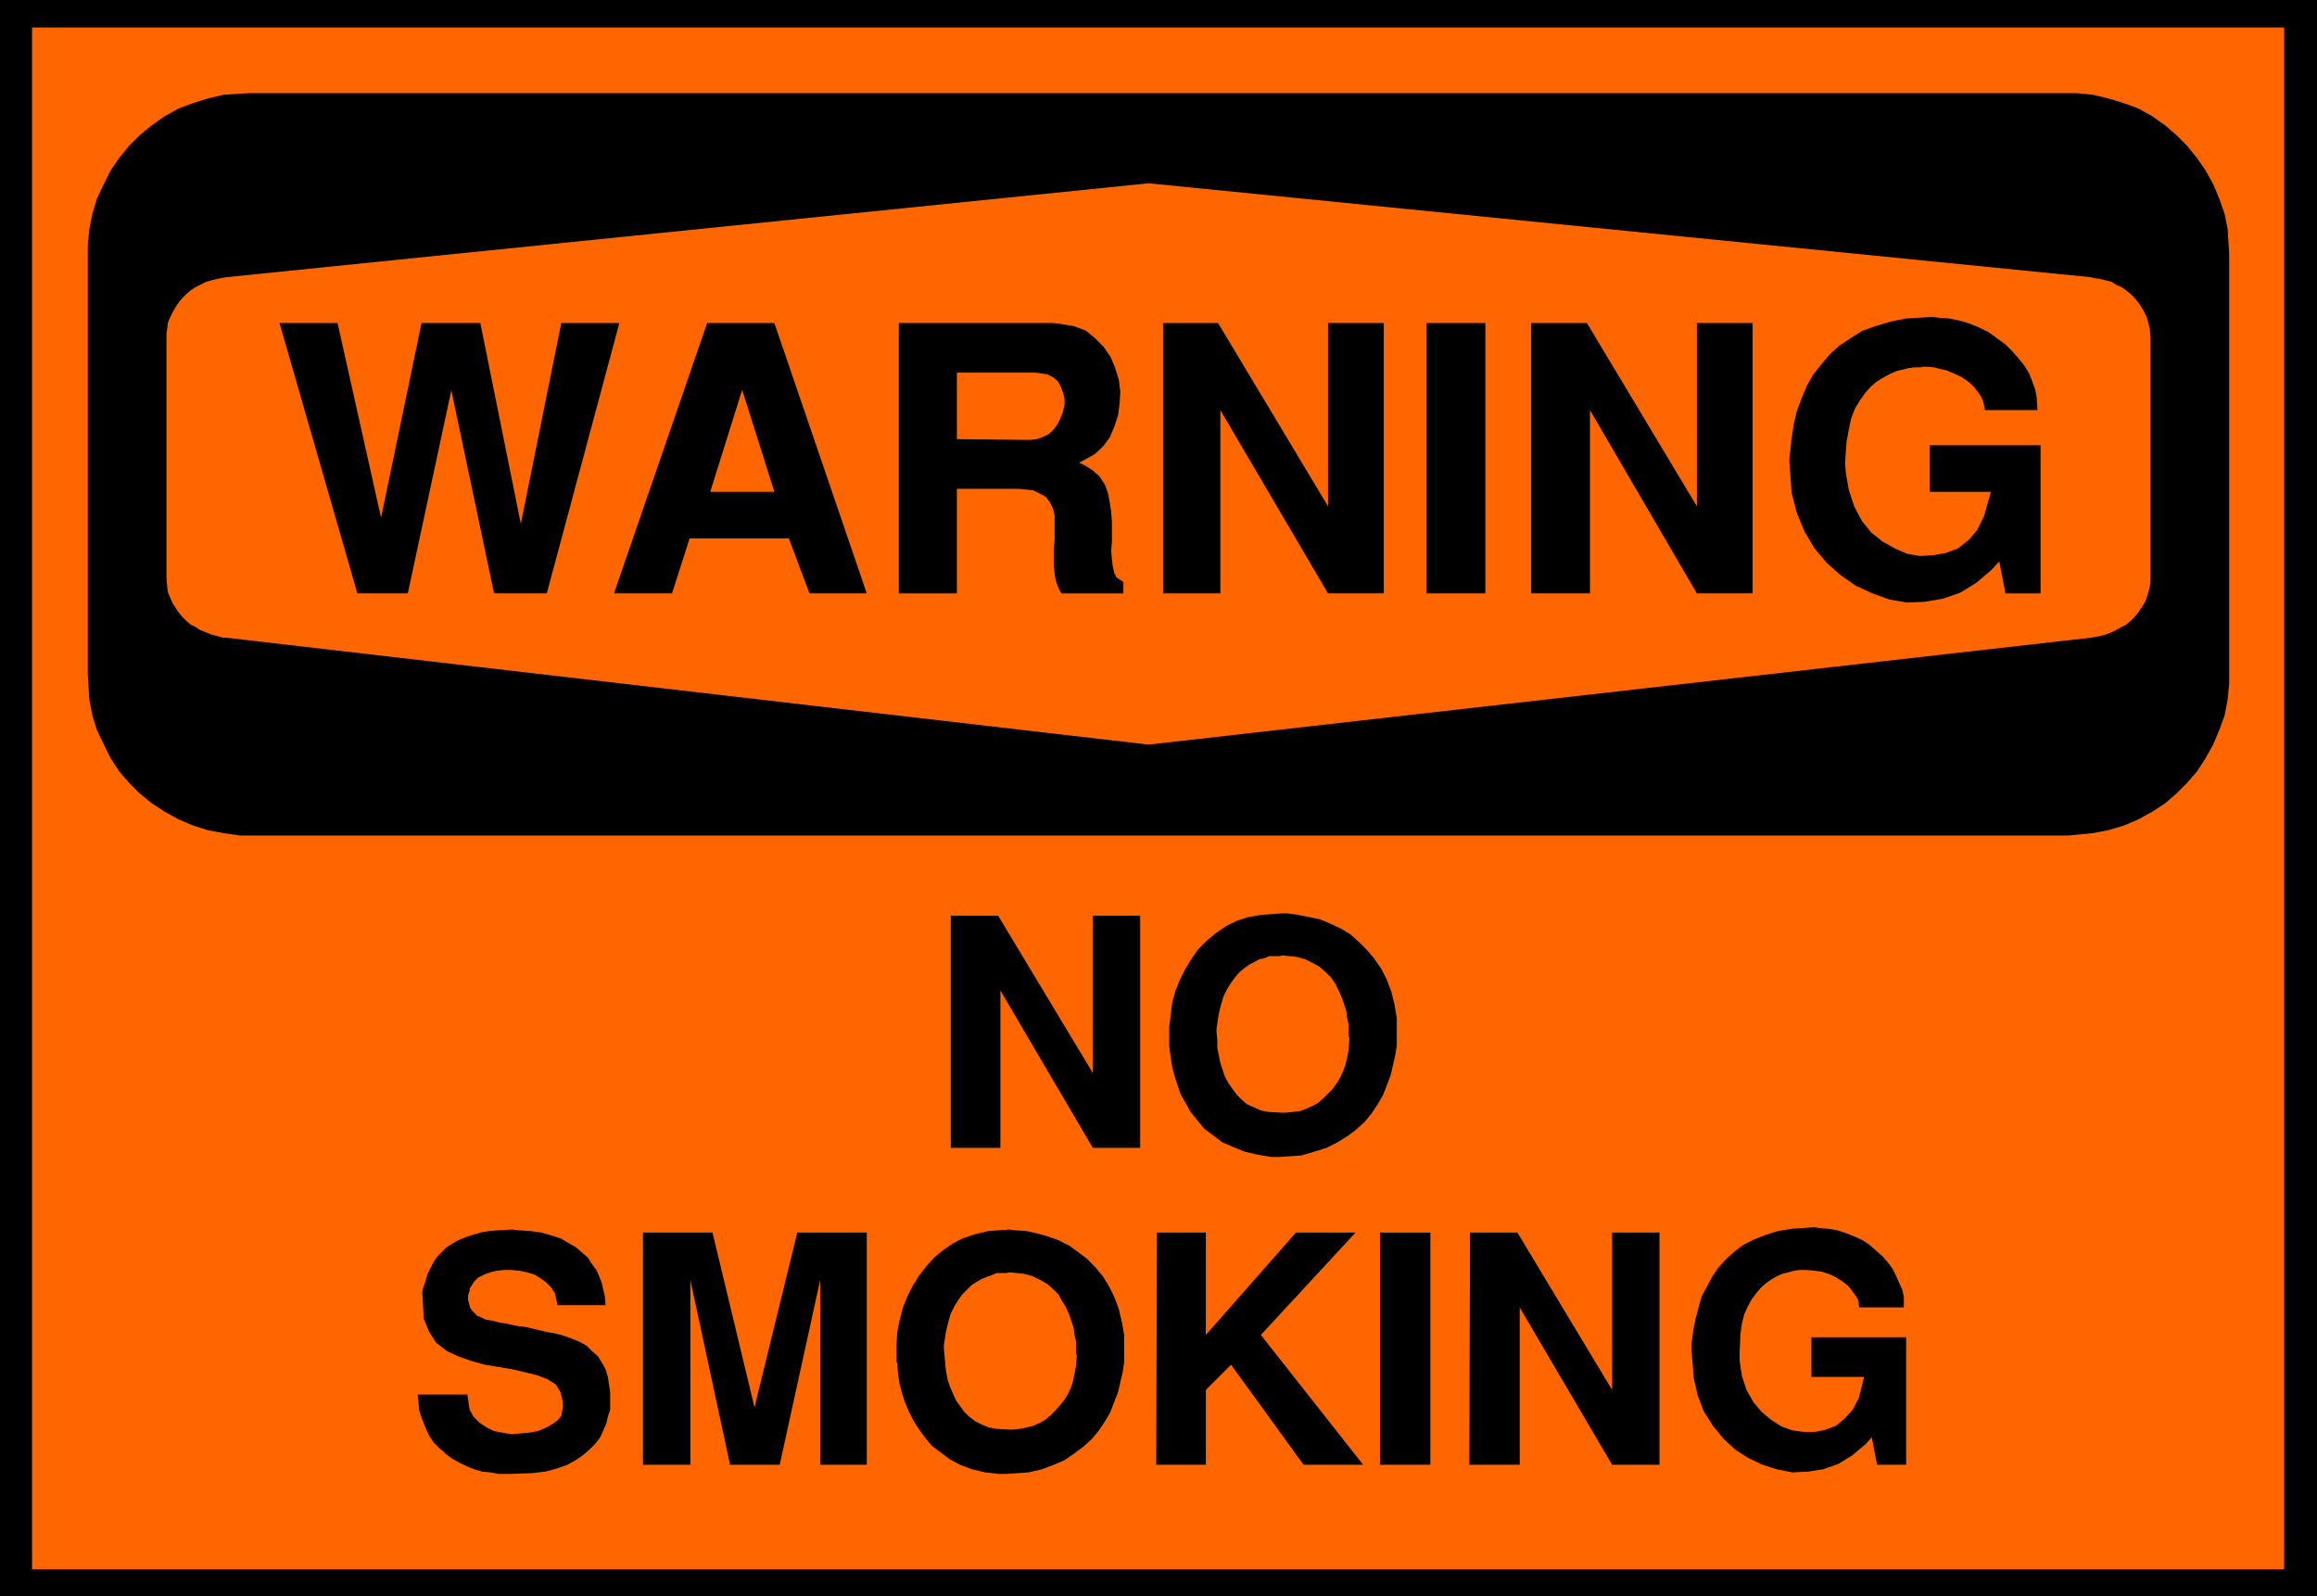
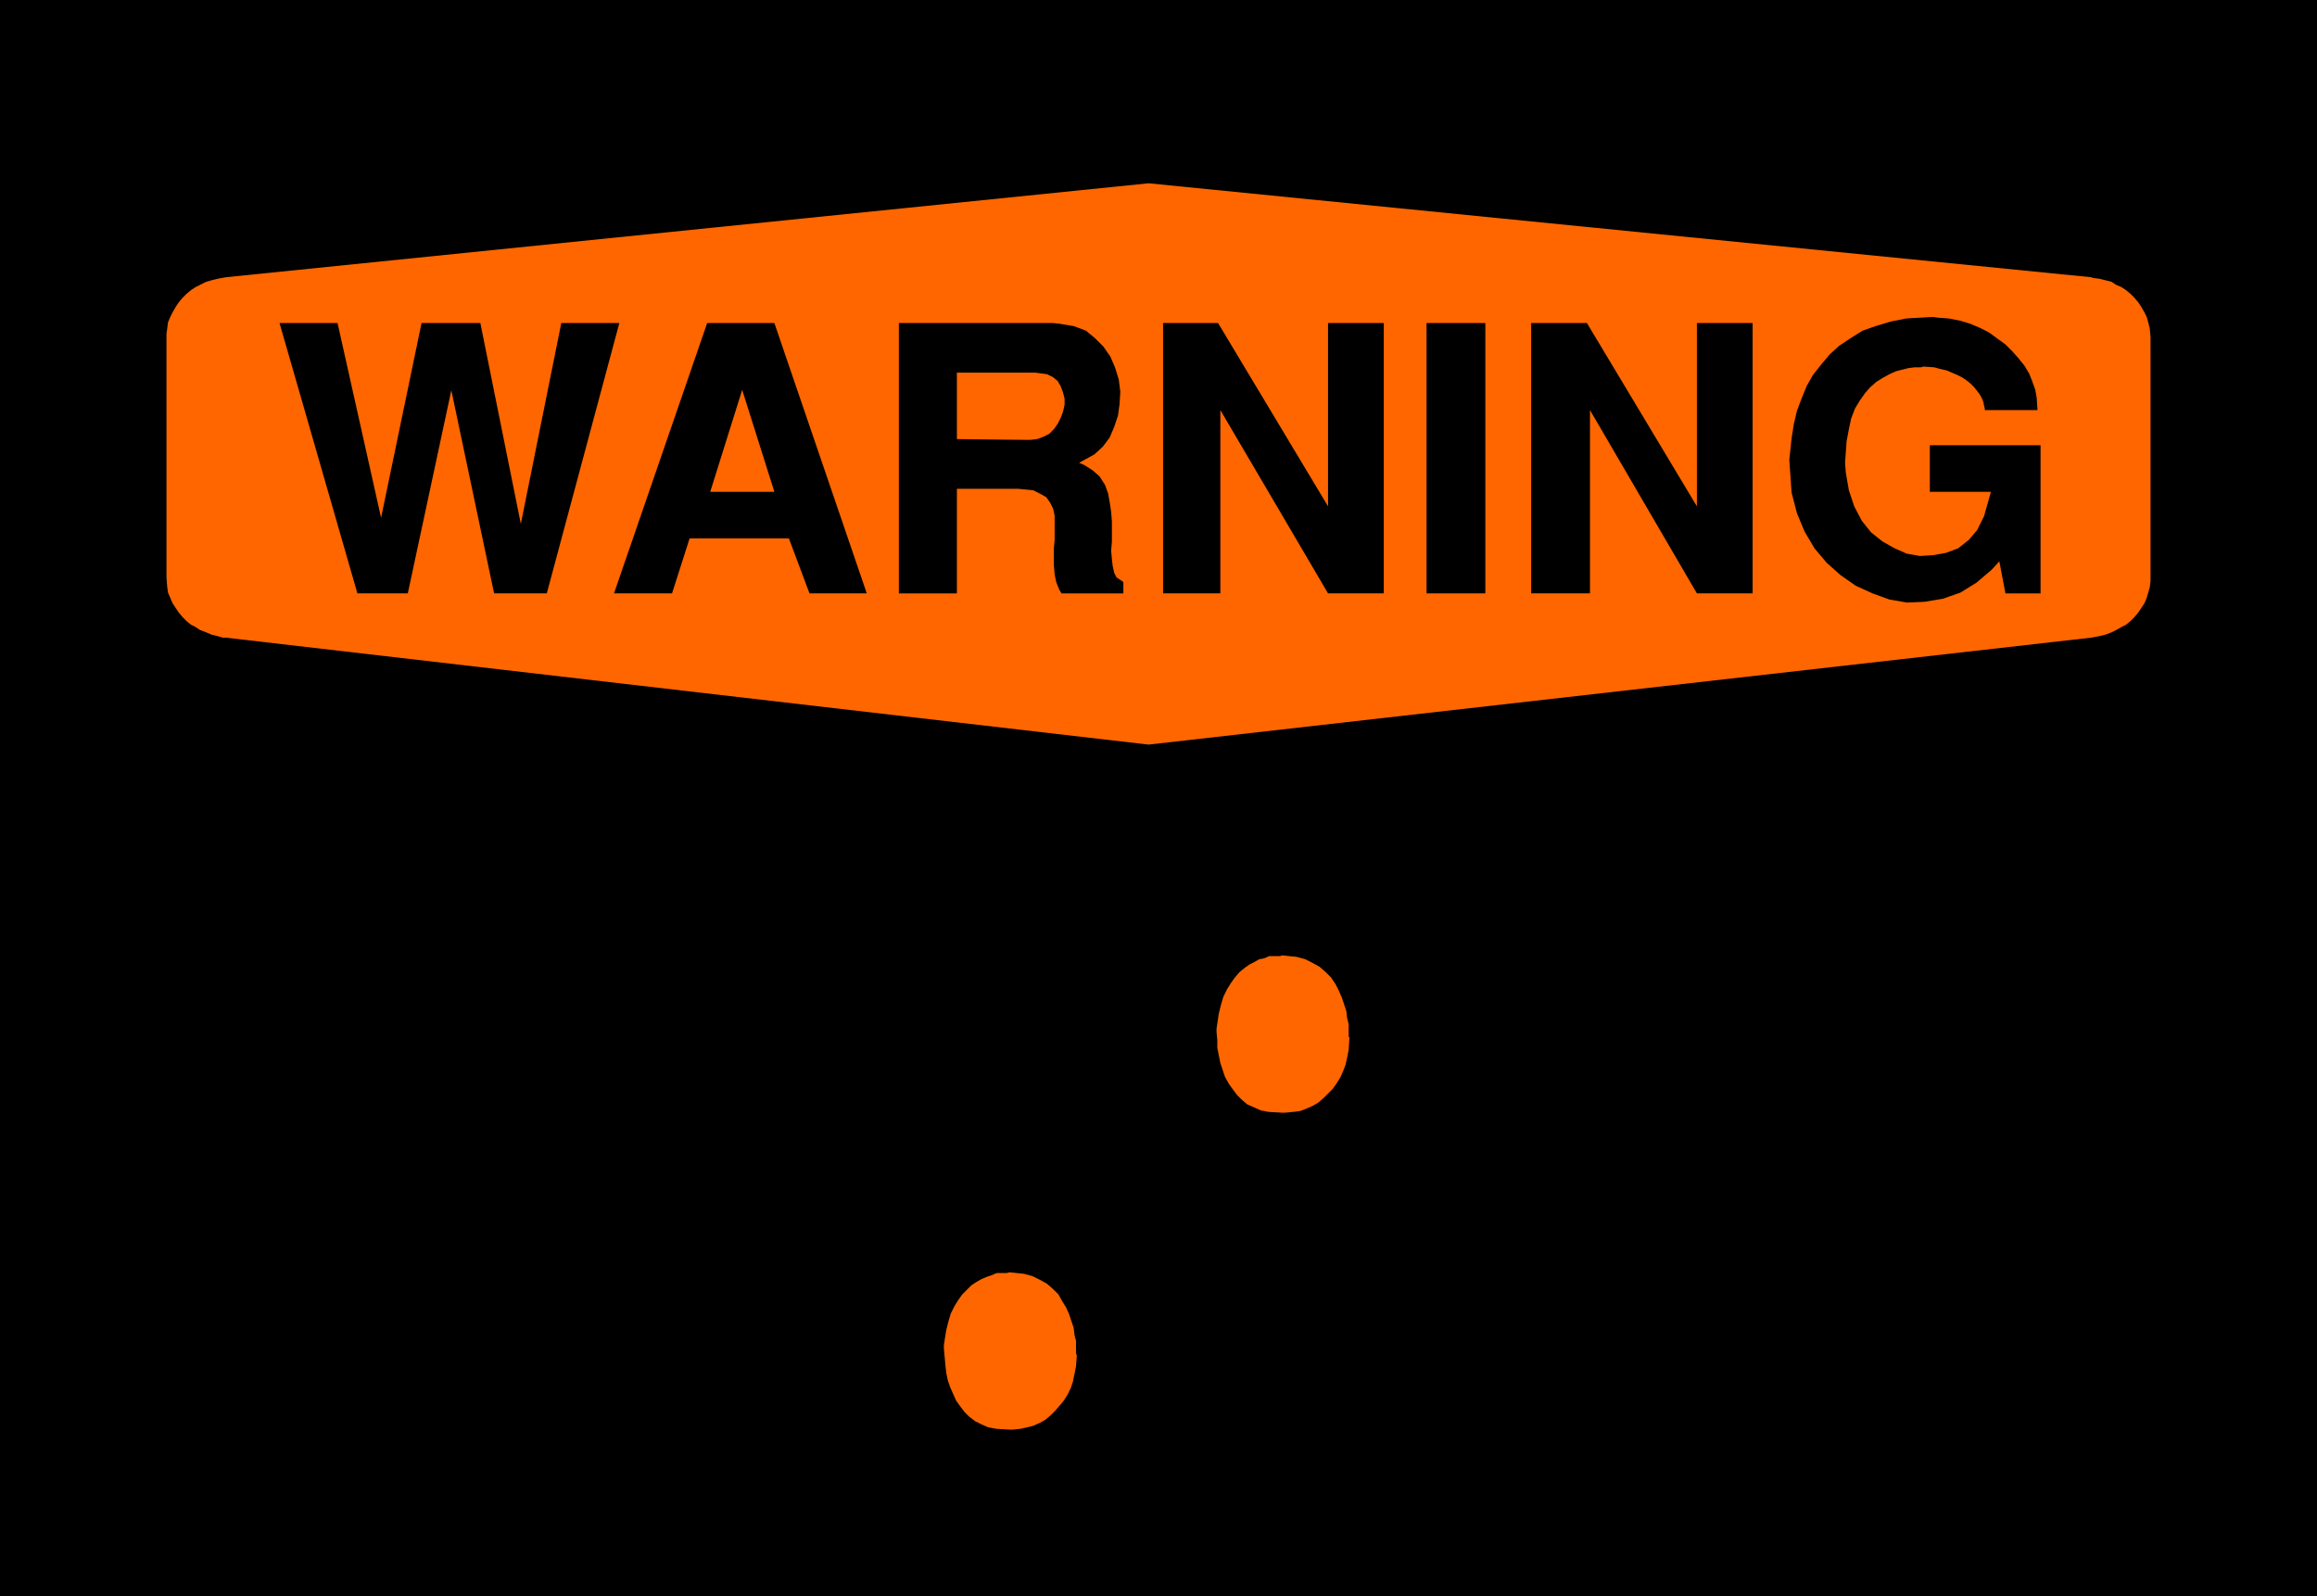
<svg xmlns="http://www.w3.org/2000/svg" xmlns:ns1="http://sodipodi.sourceforge.net/DTD/sodipodi-0.dtd" xmlns:ns2="http://www.inkscape.org/namespaces/inkscape" version="1.0" width="129.724mm" height="89.359mm" id="svg24" ns1:docname="No Smoking 08.wmf">
  <ns1:namedview id="namedview24" pagecolor="#ffffff" bordercolor="#000000" borderopacity="0.25" ns2:showpageshadow="2" ns2:pageopacity="0.0" ns2:pagecheckerboard="0" ns2:deskcolor="#d1d1d1" ns2:document-units="mm" />
  <defs id="defs1">
    <pattern id="WMFhbasepattern" patternUnits="userSpaceOnUse" width="6" height="6" x="0" y="0" />
  </defs>
  <path style="fill:#000000;fill-opacity:1;fill-rule:evenodd;stroke:none" d="M 0,0 H 490.294 V 337.736 H 0 V 0 Z" id="path1" />
-   <path style="fill:#ff6600;fill-opacity:1;fill-rule:evenodd;stroke:none" d="M 6.787,5.817 H 483.345 V 332.08 H 6.787 V 5.817 Z" id="path2" />
  <path style="fill:#000000;fill-opacity:1;fill-rule:evenodd;stroke:none" d="m 52.52,19.715 h 192.627 192.627 1.778 l 3.232,0.323 3.394,0.808 3.232,0.97 3.07,1.131 2.909,1.616 2.747,1.939 2.424,2.101 2.262,2.262 2.101,2.586 1.778,2.586 1.616,2.909 1.293,3.07 1.131,3.232 0.646,3.232 0.323,5.171 v 89.201 1.778 l -0.323,3.394 -0.646,3.394 -1.131,3.07 -1.293,3.07 -1.616,2.909 -1.778,2.747 -2.101,2.424 -2.262,2.262 -2.424,2.101 -2.747,1.778 -2.909,1.616 -3.07,1.293 -3.232,0.97 -3.394,0.646 -5.01,0.485 H 245.147 52.52 50.742 l -3.394,-0.485 -3.394,-0.646 -3.07,-0.97 -3.07,-1.293 -2.909,-1.616 -2.747,-1.778 -2.586,-2.101 -2.262,-2.262 -2.101,-2.424 -1.778,-2.747 -1.454,-2.909 -1.454,-3.07 -0.97,-3.07 -0.646,-3.394 -0.323,-5.171 V 53.65 51.872 l 0.323,-3.394 0.646,-3.232 0.97,-3.232 1.454,-3.07 1.454,-2.909 1.778,-2.586 2.101,-2.586 2.262,-2.262 2.586,-2.101 2.747,-1.939 2.909,-1.616 3.07,-1.131 3.07,-0.97 3.394,-0.808 5.171,-0.323 z" id="path3" />
  <path style="fill:#ff6600;fill-opacity:1;fill-rule:evenodd;stroke:none" d="M 47.834,58.659 243.046,38.783 442.46,58.659 l 0.485,0.162 1.293,0.162 1.293,0.323 1.293,0.323 0.97,0.646 1.131,0.485 0.97,0.646 0.97,0.808 0.808,0.808 0.808,0.97 0.646,0.97 0.646,1.131 0.485,0.97 0.323,1.131 0.323,1.293 0.162,1.778 v 50.903 0.808 l -0.162,1.293 -0.323,1.131 -0.323,1.131 -0.485,1.131 -0.646,0.97 -0.646,0.97 -0.808,0.97 -0.808,0.808 -0.97,0.808 -0.97,0.485 -1.131,0.646 -0.97,0.485 -1.293,0.485 -1.293,0.323 -1.778,0.323 -199.414,22.623 -195.213,-22.623 h -0.646 l -1.131,-0.323 -1.293,-0.323 -1.131,-0.485 -1.293,-0.485 -0.97,-0.646 -0.97,-0.485 -0.97,-0.808 -0.808,-0.808 -0.808,-0.97 -0.646,-0.97 -0.646,-0.97 -0.485,-1.131 -0.485,-1.131 -0.162,-1.131 -0.162,-2.101 V 71.264 70.618 l 0.162,-1.131 0.162,-1.293 0.485,-1.131 0.485,-0.97 0.646,-1.131 0.646,-0.97 0.808,-0.97 0.808,-0.808 0.97,-0.808 0.97,-0.646 0.97,-0.485 1.293,-0.646 1.131,-0.323 1.293,-0.323 1.778,-0.323 z" id="path4" />
  <path style="fill:#000000;fill-opacity:1;fill-rule:evenodd;stroke:none" d="m 378.628,97.281 0.162,-1.454 0.323,-3.07 0.485,-3.07 0.646,-2.747 0.97,-2.586 1.131,-2.747 1.293,-2.262 1.778,-2.262 1.778,-2.101 1.939,-1.778 2.424,-1.616 2.586,-1.616 2.747,-0.97 3.232,-0.97 3.232,-0.646 5.656,-0.323 1.131,0.162 2.262,0.162 2.424,0.485 2.101,0.646 1.939,0.808 1.939,0.97 1.778,1.293 1.778,1.293 1.454,1.454 1.293,1.454 1.293,1.616 0.97,1.616 0.646,1.616 0.646,1.778 0.323,1.778 0.162,2.586 h -11.15 v -0.323 l -0.162,-0.646 -0.162,-0.808 -0.323,-0.808 -0.485,-0.808 -0.485,-0.646 -0.646,-0.808 -0.808,-0.808 -0.808,-0.646 -0.97,-0.646 -0.97,-0.485 -1.131,-0.485 -1.131,-0.485 -1.454,-0.323 -1.131,-0.323 -2.262,-0.162 -0.646,0.162 h -1.293 l -1.293,0.162 -1.293,0.323 -1.293,0.323 -1.454,0.646 -1.454,0.808 -1.293,0.808 -1.293,1.131 -1.131,1.293 -1.131,1.616 -0.97,1.616 -0.808,2.101 -0.485,2.262 -0.485,2.586 -0.323,4.525 0.162,2.101 0.646,3.717 1.131,3.394 1.616,3.07 1.939,2.424 2.424,1.939 2.586,1.454 2.586,1.131 2.747,0.485 2.747,-0.162 2.747,-0.485 2.586,-0.97 2.262,-1.778 1.778,-2.101 1.454,-2.909 1.454,-5.171 h -12.928 v -9.857 h 23.432 v 31.35 h -7.434 l -1.293,-6.787 -1.616,1.778 -3.232,2.747 -3.394,2.101 -3.717,1.293 -3.878,0.646 -3.717,0.162 -3.717,-0.646 -3.555,-1.293 -3.555,-1.616 -3.232,-2.262 -2.909,-2.586 -2.586,-3.07 -2.101,-3.555 -1.616,-3.878 -1.131,-4.363 -0.485,-6.949 z" id="path5" />
  <path style="fill:#000000;fill-opacity:1;fill-rule:evenodd;stroke:none" d="M 324.008,125.56 V 68.355 h 11.797 l 23.27,38.783 V 68.355 h 11.797 V 125.56 H 359.075 L 336.451,86.777 v 38.783 h -12.443 z" id="path6" />
  <path style="fill:#000000;fill-opacity:1;fill-rule:evenodd;stroke:none" d="M 301.868,125.56 V 68.355 h 12.443 v 57.205 h -12.443 z" id="path7" />
  <path style="fill:#000000;fill-opacity:1;fill-rule:evenodd;stroke:none" d="M 246.117,125.56 V 68.355 h 11.635 l 23.27,38.783 V 68.355 h 11.797 V 125.56 H 281.022 L 258.237,86.777 v 38.783 h -12.12 z" id="path8" />
  <path style="fill:#000000;fill-opacity:1;fill-rule:evenodd;stroke:none" d="M 190.203,125.56 V 68.355 h 32.643 l 1.454,0.162 2.909,0.485 2.586,0.97 1.939,1.616 1.778,1.778 1.454,2.101 0.97,2.262 0.808,2.586 0.323,2.586 -0.162,2.586 -0.323,2.424 -0.808,2.424 -0.97,2.262 -1.454,1.939 -1.778,1.616 -3.232,1.778 1.131,0.485 1.778,1.131 1.454,1.293 1.131,1.778 0.646,1.778 0.323,1.778 0.323,2.101 0.162,2.101 v 2.262 1.939 l -0.162,1.939 0.162,1.778 0.162,1.454 0.323,1.454 0.485,0.97 1.454,0.97 v 2.424 h -13.09 l -0.485,-0.808 -0.646,-1.616 -0.323,-1.616 -0.162,-1.939 v -1.778 -1.778 l 0.162,-1.778 v -1.778 -1.778 -1.616 l -0.323,-1.454 -0.646,-1.293 -0.808,-1.131 -1.131,-0.646 -1.616,-0.808 -3.232,-0.323 h -12.928 v 22.139 h -12.282 z" id="path9" />
  <path style="fill:#000000;fill-opacity:1;fill-rule:evenodd;stroke:none" d="m 129.926,125.56 19.715,-57.205 h 14.221 l 19.554,57.205 h -12.12 l -4.363,-11.635 h -21.008 l -3.717,11.635 h -12.282 z" id="path10" />
  <path style="fill:#000000;fill-opacity:1;fill-rule:evenodd;stroke:none" d="M 75.629,125.56 59.146,68.355 h 12.282 l 9.211,41.207 8.565,-41.207 h 12.443 l 8.565,42.5 8.565,-42.5 h 12.282 L 115.705,125.56 H 104.555 L 95.505,82.576 86.294,125.56 H 75.79 v 0 z" id="path11" />
  <path style="fill:#ff6600;fill-opacity:1;fill-rule:evenodd;stroke:none" d="m 202.485,92.918 14.706,0.162 h 0.808 l 1.454,-0.162 1.293,-0.485 1.293,-0.646 0.97,-0.97 0.808,-1.131 0.646,-1.293 0.485,-1.293 0.323,-1.454 v -1.293 l -0.323,-1.293 -0.485,-1.293 -0.646,-1.131 -0.97,-0.808 -1.293,-0.646 -2.424,-0.323 h -16.645 v 14.22 0 z" id="path12" />
  <path style="fill:#ff6600;fill-opacity:1;fill-rule:evenodd;stroke:none" d="m 157.075,82.414 -6.787,21.654 h 13.574 l -6.787,-21.492 v 0 z" id="path13" />
-   <path style="fill:#000000;fill-opacity:1;fill-rule:evenodd;stroke:none" d="m 357.944,285.702 v -1.293 l 0.323,-2.586 0.485,-2.586 0.646,-2.424 0.646,-2.424 1.131,-2.101 1.131,-2.101 1.293,-1.939 1.616,-1.778 1.778,-1.616 1.939,-1.454 2.262,-1.131 2.424,-0.97 2.586,-0.808 2.909,-0.485 4.848,-0.323 0.97,0.162 1.939,0.162 1.939,0.323 1.939,0.646 1.616,0.646 1.778,0.808 1.454,0.97 1.454,1.293 1.293,1.131 1.131,1.293 0.97,1.293 0.808,1.616 0.646,1.454 0.646,1.454 0.323,1.454 v 2.262 h -9.373 l -0.162,-0.323 v -0.646 l -0.162,-0.646 -0.323,-0.646 -0.485,-0.646 -0.485,-0.646 -0.485,-0.646 -0.646,-0.646 -0.646,-0.485 -0.97,-0.646 -0.808,-0.485 -0.97,-0.485 -0.97,-0.323 -0.97,-0.323 -1.293,-0.162 -1.778,-0.162 h -0.646 -0.97 l -1.131,0.162 -1.131,0.323 -1.293,0.323 -1.131,0.485 -1.131,0.646 -1.131,0.808 -1.131,0.97 -0.97,1.131 -0.97,1.293 -0.808,1.454 -0.808,1.778 -0.485,1.939 -0.323,2.262 -0.162,3.878 v 1.778 l 0.485,3.232 0.97,2.909 1.454,2.586 1.778,2.101 1.939,1.616 2.262,1.454 2.262,0.808 2.424,0.323 h 2.424 l 2.262,-0.485 2.101,-0.808 1.778,-1.454 1.778,-1.939 1.293,-2.424 1.131,-4.525 h -11.15 v -8.403 h 20.038 v 26.987 h -6.141 l -1.131,-5.817 -1.293,1.454 -2.909,2.424 -2.909,1.778 -3.232,1.131 -3.232,0.485 -3.232,0.162 -3.232,-0.646 -3.07,-0.97 -3.07,-1.454 -2.747,-1.778 -2.424,-2.262 -2.262,-2.747 -1.939,-3.07 -1.293,-3.394 -0.808,-3.555 -0.485,-5.979 z" id="path14" />
  <path style="fill:#000000;fill-opacity:1;fill-rule:evenodd;stroke:none" d="m 310.918,309.942 0.162,-49.125 h 10.019 l 20.038,33.289 v -33.289 h 10.019 v 49.125 h -10.019 l -19.554,-33.289 v 33.289 h -10.504 v 0 z" id="path15" />
  <path style="fill:#000000;fill-opacity:1;fill-rule:evenodd;stroke:none" d="m 292.011,309.942 v -49.125 h 10.666 v 49.125 z" id="path16" />
  <path style="fill:#000000;fill-opacity:1;fill-rule:evenodd;stroke:none" d="m 244.662,309.942 0.162,-49.125 h 10.342 v 21.654 l 19.069,-21.654 h 12.605 l -20.038,21.654 21.654,27.471 h -12.605 l -15.352,-21.169 -5.333,5.333 v 15.836 h -10.342 v 0 z" id="path17" />
  <path style="fill:#000000;fill-opacity:1;fill-rule:evenodd;stroke:none" d="m 189.718,288.288 v -1.293 -2.586 l 0.162,-2.586 0.485,-2.424 0.646,-2.586 0.97,-2.424 1.131,-2.262 1.293,-2.101 1.616,-2.101 1.616,-1.778 1.939,-1.616 2.101,-1.454 2.262,-1.131 2.424,-0.808 2.747,-0.646 4.525,-0.323 1.131,0.162 2.424,0.162 2.262,0.485 2.262,0.646 2.262,0.808 2.262,1.131 1.778,1.293 1.939,1.454 1.778,1.778 1.616,1.939 1.293,2.101 1.131,2.262 0.97,2.586 0.646,2.747 0.485,2.747 v 4.686 1.131 l -0.323,2.101 -0.485,2.101 -0.485,2.101 -0.808,2.101 -0.808,2.101 -1.131,1.939 -1.293,1.939 -1.454,1.778 -1.778,1.616 -1.939,1.454 -2.101,1.454 -2.262,0.97 -2.586,0.97 -2.747,0.646 -4.686,0.323 h -1.616 l -2.909,-0.323 -2.747,-0.646 -2.586,-0.97 -2.101,-1.131 -1.939,-1.454 -1.939,-1.454 -1.454,-1.778 -1.293,-1.778 -1.131,-1.778 -0.97,-1.939 -0.808,-1.939 -0.646,-1.939 -0.485,-1.939 -0.323,-1.939 -0.162,-2.586 v 0 z" id="path18" />
  <path style="fill:#000000;fill-opacity:1;fill-rule:evenodd;stroke:none" d="m 136.067,309.942 v -49.125 h 14.706 l 8.888,37.006 9.05,-37.006 h 14.706 v 49.125 h -9.858 v -39.106 l -8.565,39.106 h -10.504 l -8.403,-39.106 v 39.106 z" id="path19" />
  <path style="fill:#000000;fill-opacity:1;fill-rule:evenodd;stroke:none" d="m 88.395,295.075 h 10.504 l 0.162,1.131 0.323,2.101 0.808,1.454 1.293,1.293 1.454,0.97 1.616,0.808 1.778,0.323 1.939,0.323 1.778,-0.162 1.939,-0.162 1.778,-0.323 1.616,-0.646 1.454,-0.808 1.131,-0.808 0.808,-0.97 0.323,-1.778 v -1.293 l -0.485,-1.939 -0.97,-1.616 -1.778,-1.131 -2.101,-0.808 -2.586,-0.646 -2.747,-0.646 -2.909,-0.485 -2.909,-0.485 -2.909,-0.808 -2.747,-0.97 -2.424,-1.131 -2.262,-1.778 -1.454,-2.262 -1.131,-2.747 -0.323,-5.656 0.162,-0.808 0.485,-1.454 0.485,-1.616 0.646,-1.293 0.646,-1.293 0.808,-1.131 0.97,-0.97 0.97,-0.97 1.293,-0.808 1.131,-0.646 1.616,-0.646 1.454,-0.485 1.616,-0.485 1.778,-0.323 1.939,-0.162 3.07,-0.162 1.293,0.162 2.586,0.162 2.262,0.323 2.262,0.646 1.939,0.646 1.616,0.97 1.454,0.808 1.293,1.131 1.293,1.131 0.808,1.293 0.97,1.293 0.646,1.454 0.485,1.293 0.323,1.454 0.323,1.293 0.162,1.939 h -10.181 l -0.162,-0.808 -0.323,-1.616 -0.808,-1.293 -1.131,-1.131 -1.131,-0.808 -1.293,-0.808 -1.616,-0.485 -1.454,-0.323 -1.778,-0.162 h -1.616 l -1.616,0.162 -1.293,0.323 -1.293,0.485 -1.293,0.646 -0.808,0.808 -0.808,1.293 -0.162,0.162 v 0.485 l -0.162,0.485 -0.162,0.485 v 0.646 0.485 l 0.162,0.485 0.162,0.646 0.162,0.485 0.485,0.646 0.485,0.485 0.485,0.485 0.808,0.323 0.97,0.485 1.131,0.162 1.939,0.485 1.131,0.162 2.262,0.485 2.262,0.323 2.101,0.485 1.939,0.485 1.939,0.323 1.778,0.485 1.778,0.646 1.616,0.646 1.454,0.808 1.131,1.131 1.293,1.131 0.808,1.293 0.808,1.454 0.485,1.616 0.485,3.232 v 0.808 1.293 1.616 l -0.485,1.454 -0.323,1.454 -0.646,1.454 -0.646,1.454 -0.97,1.293 -1.293,1.293 -1.293,1.131 -1.616,1.131 -1.778,0.97 -2.262,0.808 -2.424,0.646 -2.747,0.323 -4.686,0.162 h -0.808 -1.616 l -1.778,-0.323 -1.778,-0.162 -1.616,-0.485 -1.616,-0.646 -1.616,-0.808 -1.454,-0.808 -1.293,-0.97 -1.454,-1.293 -1.131,-1.131 -0.97,-1.454 -0.808,-1.778 -0.646,-1.616 -0.646,-1.939 z" id="path20" />
  <path style="fill:#000000;fill-opacity:1;fill-rule:evenodd;stroke:none" d="m 247.409,221.225 v -1.293 -2.586 l 0.323,-2.586 0.323,-2.586 0.646,-2.424 0.97,-2.424 1.131,-2.262 1.293,-2.101 1.454,-2.101 1.778,-1.778 1.939,-1.616 2.101,-1.454 2.262,-1.131 2.424,-0.808 2.747,-0.485 4.525,-0.323 h 1.131 l 2.262,0.323 2.424,0.485 2.262,0.485 2.262,0.97 2.101,0.97 2.101,1.293 1.778,1.616 1.778,1.778 1.454,1.778 1.454,2.101 1.131,2.262 0.97,2.586 0.646,2.586 0.485,2.909 v 4.686 1.131 l -0.323,2.101 -0.485,2.101 -0.485,2.101 -0.808,2.101 -0.808,2.101 -1.131,1.939 -1.293,1.939 -1.454,1.778 -1.778,1.616 -1.939,1.454 -2.101,1.293 -2.262,1.131 -2.586,0.808 -2.747,0.808 -4.686,0.323 h -1.616 l -2.909,-0.485 -2.747,-0.646 -2.424,-0.97 -2.262,-0.97 -1.939,-1.454 -1.939,-1.454 -1.454,-1.778 -1.454,-1.778 -0.97,-1.778 -1.131,-1.939 -0.646,-1.939 -0.646,-1.939 -0.485,-1.939 -0.323,-1.939 -0.323,-2.586 z" id="path21" />
  <path style="fill:#000000;fill-opacity:1;fill-rule:evenodd;stroke:none" d="m 201.192,242.718 v -48.964 h 10.019 l 20.038,33.289 v -33.289 h 10.019 v 49.125 h -10.019 l -19.554,-33.289 v 33.289 h -10.504 v 0 z" id="path22" />
  <path style="fill:#ff6600;fill-opacity:1;fill-rule:evenodd;stroke:none" d="m 199.737,284.571 v 0.808 l 0.162,1.778 0.162,1.778 0.162,1.454 0.323,1.616 0.485,1.454 0.646,1.454 0.646,1.454 0.808,1.131 0.97,1.293 0.97,0.97 1.293,0.97 1.293,0.646 1.454,0.646 1.778,0.323 2.747,0.162 h 0.646 l 1.616,-0.162 1.454,-0.323 1.293,-0.323 1.454,-0.646 1.131,-0.646 1.131,-0.97 0.97,-0.97 0.97,-1.131 0.808,-0.97 0.808,-1.293 0.646,-1.293 0.485,-1.454 0.323,-1.616 0.323,-1.616 0.162,-2.262 -0.162,-0.485 v -1.293 -1.293 l -0.323,-1.293 -0.162,-1.454 -0.485,-1.454 -0.485,-1.454 -0.646,-1.454 -0.808,-1.293 -0.808,-1.454 -1.131,-1.131 -1.293,-1.131 -1.454,-0.808 -1.616,-0.808 -1.778,-0.485 -3.07,-0.323 -0.646,0.162 h -0.97 -1.131 l -1.131,0.485 -0.97,0.323 -1.131,0.485 -1.131,0.646 -0.97,0.646 -0.97,0.97 -0.97,0.97 -0.808,1.131 -0.808,1.293 -0.808,1.616 -0.485,1.616 -0.485,1.939 z" id="path23" />
  <path style="fill:#ff6600;fill-opacity:1;fill-rule:evenodd;stroke:none" d="m 257.429,217.509 v 0.808 l 0.162,1.778 v 1.616 l 0.323,1.616 0.323,1.616 0.485,1.454 0.485,1.454 0.808,1.454 0.808,1.131 0.97,1.293 0.97,0.97 1.131,0.97 1.454,0.646 1.454,0.646 1.616,0.323 2.909,0.162 h 0.646 l 1.616,-0.162 1.454,-0.162 1.293,-0.485 1.454,-0.646 1.131,-0.646 1.131,-0.97 0.97,-0.97 0.97,-0.97 0.808,-1.131 0.808,-1.293 0.646,-1.454 0.485,-1.293 0.323,-1.454 0.323,-1.616 0.162,-2.586 -0.162,-0.323 v -1.293 -1.293 l -0.323,-1.293 -0.162,-1.454 -0.485,-1.454 -0.485,-1.454 -0.646,-1.454 -0.646,-1.293 -0.97,-1.454 -1.131,-1.131 -1.293,-1.131 -1.454,-0.808 -1.616,-0.808 -1.778,-0.485 -3.07,-0.323 -0.485,0.162 h -1.131 -1.131 l -1.131,0.485 -0.97,0.162 -1.131,0.646 -0.97,0.485 -1.131,0.808 -0.97,0.808 -0.97,1.131 -0.808,1.131 -0.808,1.293 -0.808,1.616 -0.485,1.616 -0.485,1.939 -0.485,3.232 v 0 z" id="path24" />
</svg>